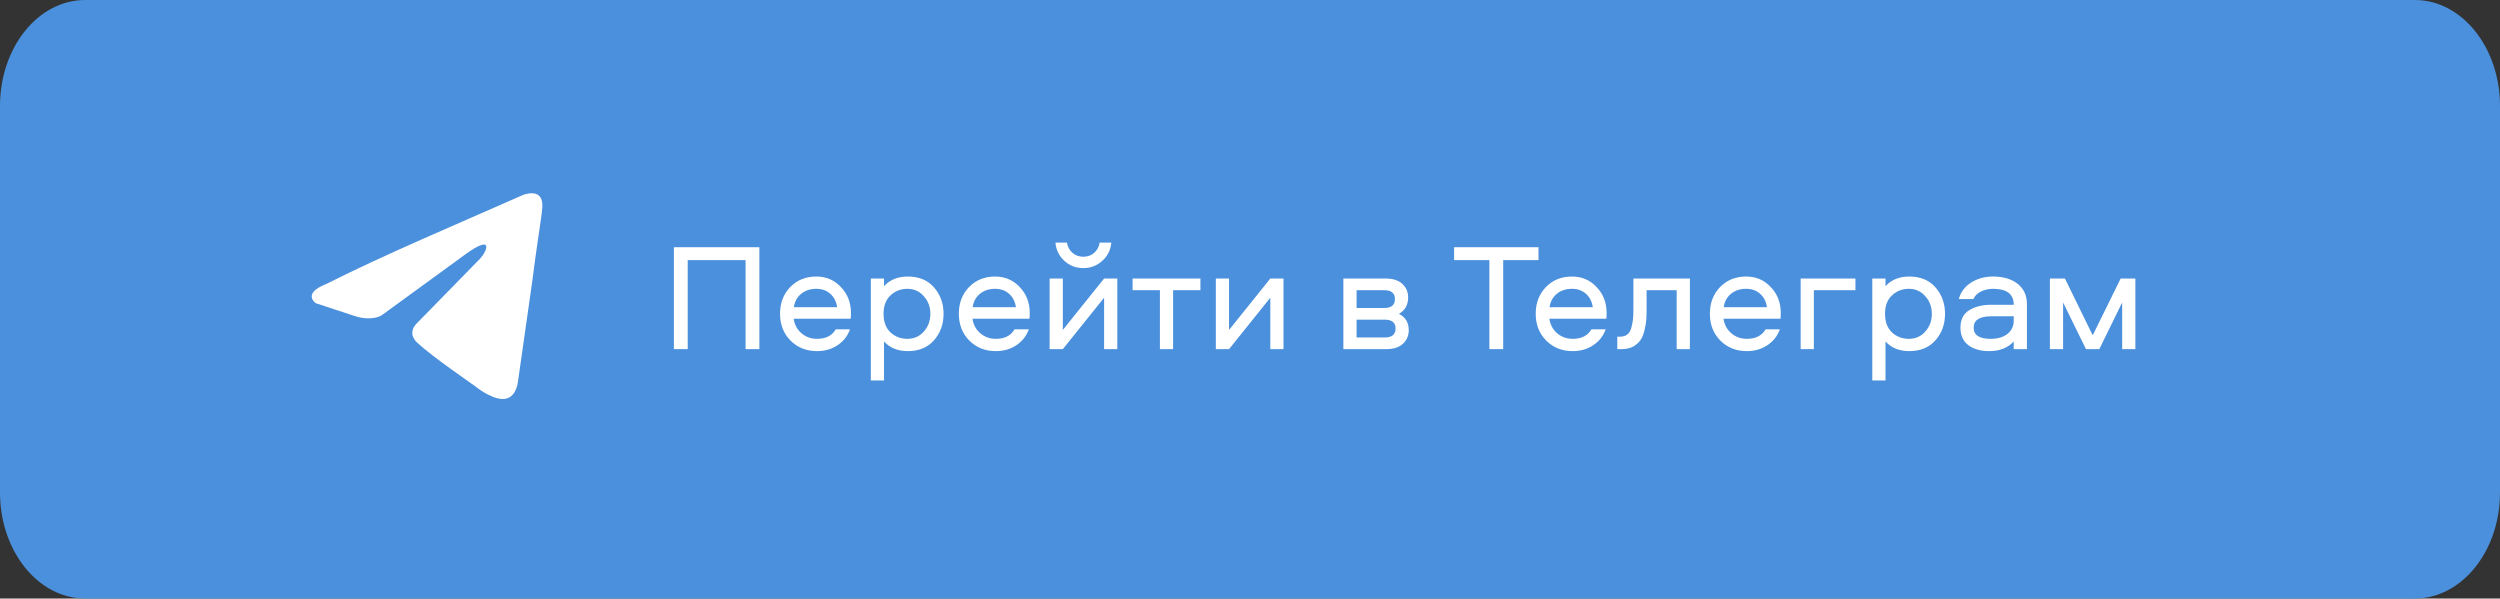
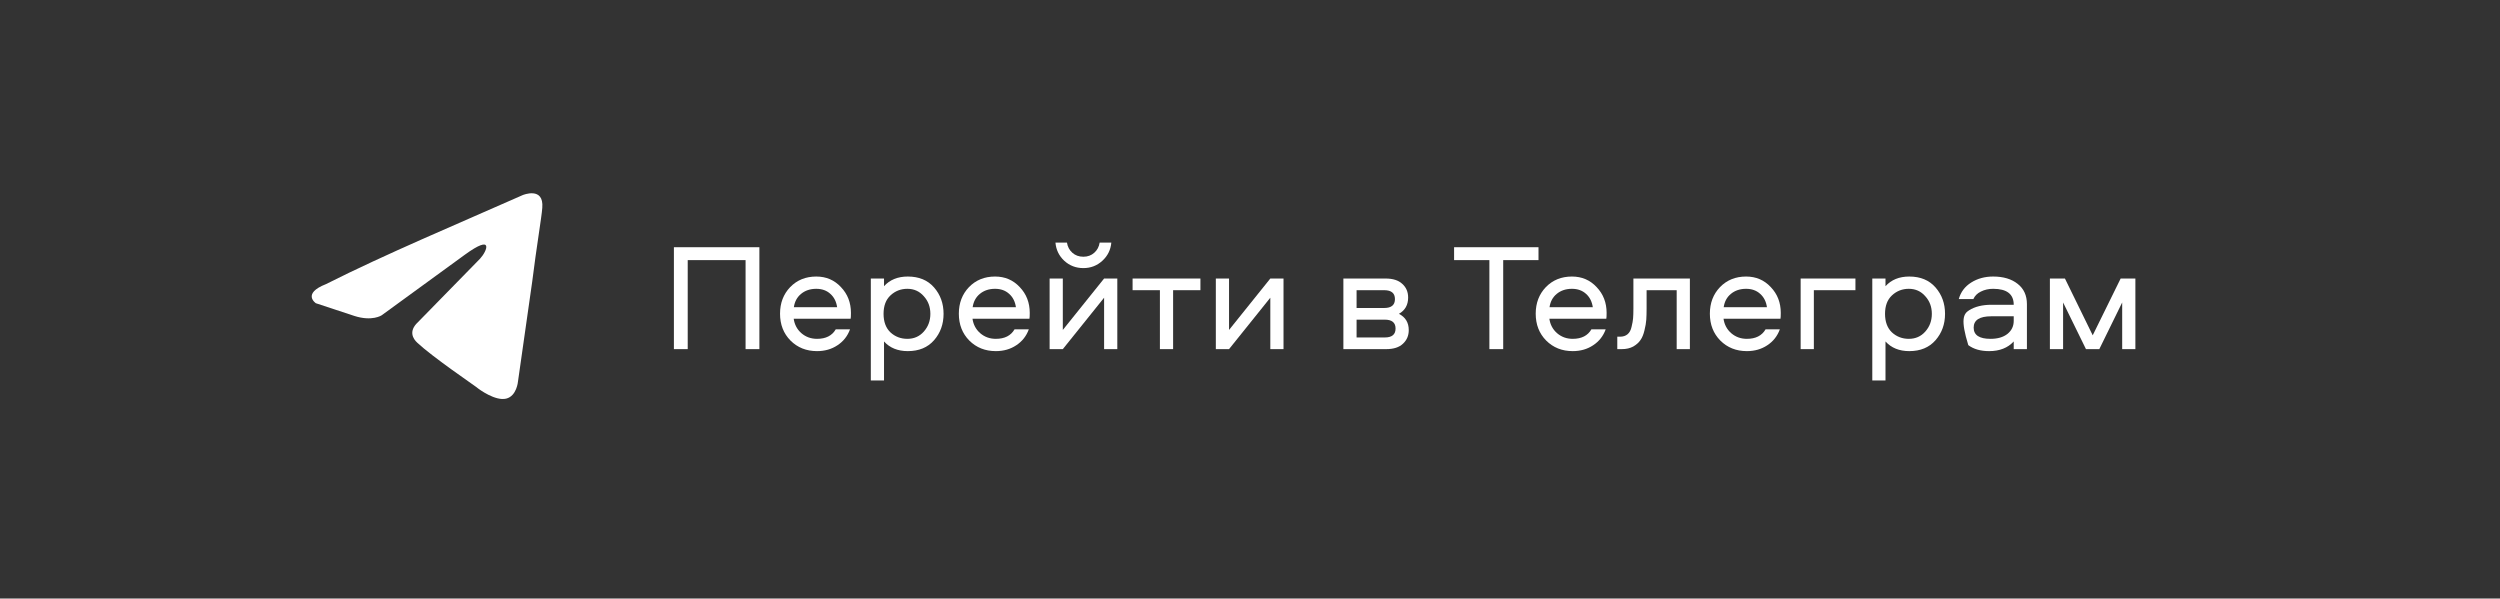
<svg xmlns="http://www.w3.org/2000/svg" width="401" height="96" viewBox="0 0 401 96" fill="none">
  <rect x="0" y="0" width="401" height="96" fill="#333333" stroke="none" />
-   <path d="M387.339 0H13.661C6.116 0 0 7.611 0 17V79C0 88.389 6.116 96 13.661 96H387.339C394.884 96 401 88.389 401 79V17C401 7.611 394.884 0 387.339 0Z" fill="#4B90DC" />
  <path d="M83.846 31.291C83.846 31.291 87.268 29.863 86.983 33.332C86.889 34.76 86.033 39.76 85.367 45.167L83.085 61.186C83.085 61.186 82.895 63.533 81.184 63.941C79.472 64.349 76.905 62.513 76.43 62.105C76.05 61.799 69.299 57.207 66.922 54.962C66.256 54.35 65.496 53.126 67.017 51.697L77 41.495C78.142 40.27 79.282 37.413 74.528 40.882L61.217 50.575C61.217 50.575 59.696 51.596 56.844 50.677L50.664 48.637C50.664 48.637 48.382 47.106 52.28 45.576C61.788 40.78 73.482 35.883 83.846 31.291Z" fill="white" />
  <path d="M121.805 56H119.59V41.722H110.309V56H108.094V39.654H121.805V56Z" fill="white" />
  <path d="M131.051 54.35C132.462 54.35 133.463 53.842 134.054 52.824H136.343C135.95 53.907 135.277 54.761 134.325 55.384C133.389 56.008 132.298 56.32 131.051 56.32C129.344 56.32 127.924 55.754 126.792 54.621C125.676 53.489 125.118 52.053 125.118 50.313C125.118 48.606 125.66 47.187 126.743 46.054C127.842 44.922 129.237 44.356 130.928 44.356C132.52 44.356 133.841 44.922 134.891 46.054C135.958 47.17 136.491 48.549 136.491 50.19C136.491 50.666 136.475 50.978 136.442 51.126H127.309C127.44 52.061 127.85 52.832 128.54 53.44C129.245 54.047 130.082 54.35 131.051 54.35ZM130.928 46.325C129.959 46.325 129.147 46.596 128.491 47.138C127.85 47.663 127.465 48.377 127.334 49.279H134.276C134.144 48.377 133.783 47.663 133.192 47.138C132.602 46.596 131.847 46.325 130.928 46.325Z" fill="white" />
  <path d="M141.797 61.022H139.68V44.676H141.797V45.907C142.732 44.873 144.004 44.356 145.612 44.356C147.401 44.356 148.804 44.938 149.822 46.104C150.839 47.269 151.348 48.68 151.348 50.338C151.348 51.995 150.839 53.407 149.822 54.572C148.804 55.737 147.401 56.32 145.612 56.32C144.004 56.32 142.732 55.803 141.797 54.769V61.022ZM142.831 47.384C142.092 48.073 141.723 49.058 141.723 50.338C141.723 51.618 142.092 52.611 142.831 53.316C143.585 54.006 144.488 54.35 145.538 54.35C146.605 54.35 147.483 53.965 148.172 53.193C148.878 52.406 149.231 51.454 149.231 50.338C149.231 49.222 148.878 48.278 148.172 47.507C147.483 46.719 146.605 46.325 145.538 46.325C144.488 46.325 143.585 46.678 142.831 47.384Z" fill="white" />
  <path d="M159.731 54.35C161.142 54.35 162.143 53.842 162.734 52.824H165.023C164.629 53.907 163.956 54.761 163.005 55.384C162.069 56.008 160.978 56.32 159.731 56.32C158.024 56.32 156.604 55.754 155.472 54.621C154.356 53.489 153.798 52.053 153.798 50.313C153.798 48.606 154.339 47.187 155.423 46.054C156.522 44.922 157.917 44.356 159.607 44.356C161.199 44.356 162.52 44.922 163.571 46.054C164.638 47.17 165.171 48.549 165.171 50.19C165.171 50.666 165.155 50.978 165.122 51.126H155.989C156.12 52.061 156.53 52.832 157.22 53.44C157.925 54.047 158.762 54.35 159.731 54.35ZM159.607 46.325C158.639 46.325 157.827 46.596 157.17 47.138C156.53 47.663 156.145 48.377 156.013 49.279H162.955C162.824 48.377 162.463 47.663 161.872 47.138C161.281 46.596 160.527 46.325 159.607 46.325Z" fill="white" />
  <path d="M170.476 56H168.359V44.676H170.476V52.923L177.098 44.676H179.216V56H177.098V47.753L170.476 56ZM173.775 41.18C174.464 41.18 175.047 40.967 175.523 40.54C175.999 40.114 176.286 39.572 176.385 38.916H178.255C178.157 40.064 177.681 41.033 176.828 41.82C175.974 42.608 174.957 43.002 173.775 43.002C172.577 43.002 171.551 42.608 170.698 41.82C169.861 41.033 169.393 40.064 169.295 38.916H171.141C171.24 39.572 171.527 40.114 172.003 40.54C172.479 40.967 173.069 41.18 173.775 41.18Z" fill="white" />
  <path d="M181.667 46.547V44.676H192.548V46.547H188.166V56H186.049V46.547H181.667Z" fill="white" />
  <path d="M197.137 56H195.02V44.676H197.137V52.923L203.759 44.676H205.876V56H203.759V47.753L197.137 56Z" fill="white" />
  <path d="M224.389 50.338C225.44 50.879 225.965 51.749 225.965 52.947C225.965 53.834 225.653 54.564 225.029 55.138C224.422 55.713 223.528 56 222.346 56H215.478V44.676H222.248C223.429 44.676 224.324 44.963 224.931 45.538C225.555 46.096 225.866 46.826 225.866 47.728C225.866 48.91 225.374 49.78 224.389 50.338ZM217.595 54.129H222.125C223.273 54.129 223.848 53.653 223.848 52.701C223.848 51.749 223.273 51.273 222.125 51.273H217.595V54.129ZM217.595 49.402H222.026C223.175 49.402 223.749 48.926 223.749 47.975C223.749 47.023 223.175 46.547 222.026 46.547H217.595V49.402Z" fill="white" />
  <path d="M233.236 39.654H246.775V41.722H241.113V56H238.898V41.722H233.236V39.654Z" fill="white" />
  <path d="M252.261 54.35C253.672 54.35 254.673 53.842 255.264 52.824H257.554C257.16 53.907 256.487 54.761 255.535 55.384C254.6 56.008 253.508 56.32 252.261 56.32C250.554 56.32 249.135 55.754 248.002 54.621C246.886 53.489 246.328 52.053 246.328 50.313C246.328 48.606 246.87 47.187 247.953 46.054C249.052 44.922 250.447 44.356 252.138 44.356C253.73 44.356 255.051 44.922 256.101 46.054C257.168 47.17 257.701 48.549 257.701 50.19C257.701 50.666 257.685 50.978 257.652 51.126H248.519C248.65 52.061 249.061 52.832 249.75 53.44C250.456 54.047 251.293 54.35 252.261 54.35ZM252.138 46.325C251.17 46.325 250.357 46.596 249.701 47.138C249.061 47.663 248.675 48.377 248.544 49.279H255.486C255.354 48.377 254.993 47.663 254.403 47.138C253.812 46.596 253.057 46.325 252.138 46.325Z" fill="white" />
  <path d="M261.998 44.676H271.057V56H268.94V46.547H264.115V49.476C264.115 50.166 264.098 50.764 264.065 51.273C264.033 51.766 263.934 52.34 263.77 52.996C263.622 53.636 263.409 54.154 263.13 54.547C262.867 54.941 262.482 55.286 261.973 55.581C261.464 55.86 260.849 56 260.127 56H259.413V54.006H259.856C260.348 54.006 260.75 53.874 261.062 53.612C261.374 53.349 261.587 52.956 261.702 52.43C261.833 51.905 261.915 51.446 261.948 51.052C261.981 50.658 261.998 50.133 261.998 49.476V44.676Z" fill="white" />
  <path d="M280.196 54.35C281.607 54.35 282.608 53.842 283.199 52.824H285.488C285.094 53.907 284.421 54.761 283.47 55.384C282.534 56.008 281.443 56.32 280.196 56.32C278.489 56.32 277.069 55.754 275.937 54.621C274.821 53.489 274.263 52.053 274.263 50.313C274.263 48.606 274.804 47.187 275.888 46.054C276.987 44.922 278.382 44.356 280.072 44.356C281.664 44.356 282.985 44.922 284.036 46.054C285.103 47.17 285.636 48.549 285.636 50.19C285.636 50.666 285.619 50.978 285.587 51.126H276.454C276.585 52.061 276.995 52.832 277.685 53.44C278.39 54.047 279.227 54.35 280.196 54.35ZM280.072 46.325C279.104 46.325 278.292 46.596 277.635 47.138C276.995 47.663 276.61 48.377 276.478 49.279H283.42C283.289 48.377 282.928 47.663 282.337 47.138C281.746 46.596 280.991 46.325 280.072 46.325Z" fill="white" />
  <path d="M288.824 44.676H297.613V46.547H290.941V56H288.824V44.676Z" fill="white" />
  <path d="M302.433 61.022H300.316V44.676H302.433V45.907C303.368 44.873 304.64 44.356 306.248 44.356C308.037 44.356 309.44 44.938 310.458 46.104C311.475 47.269 311.984 48.68 311.984 50.338C311.984 51.995 311.475 53.407 310.458 54.572C309.44 55.737 308.037 56.32 306.248 56.32C304.64 56.32 303.368 55.803 302.433 54.769V61.022ZM303.467 47.384C302.728 48.073 302.359 49.058 302.359 50.338C302.359 51.618 302.728 52.611 303.467 53.316C304.221 54.006 305.124 54.35 306.174 54.35C307.241 54.35 308.119 53.965 308.808 53.193C309.514 52.406 309.867 51.454 309.867 50.338C309.867 49.222 309.514 48.278 308.808 47.507C308.119 46.719 307.241 46.325 306.174 46.325C305.124 46.325 304.221 46.678 303.467 47.384Z" fill="white" />
-   <path d="M319.702 44.356C321.343 44.356 322.656 44.75 323.641 45.538C324.625 46.309 325.118 47.392 325.118 48.787V56H323.001V54.769C322.049 55.803 320.736 56.32 319.062 56.32C317.683 56.32 316.567 56 315.714 55.36C314.877 54.72 314.458 53.784 314.458 52.553C314.458 51.273 314.918 50.346 315.837 49.772C316.772 49.181 317.97 48.885 319.431 48.885H323.001C323.001 47.179 321.901 46.325 319.702 46.325C318.98 46.325 318.323 46.473 317.732 46.768C317.158 47.047 316.756 47.449 316.526 47.975H314.188C314.499 46.842 315.164 45.956 316.182 45.316C317.199 44.676 318.373 44.356 319.702 44.356ZM323.001 51.47V50.732H319.406C317.519 50.732 316.576 51.339 316.576 52.553C316.576 53.751 317.478 54.35 319.283 54.35C320.416 54.35 321.318 54.088 321.991 53.563C322.664 53.021 323.001 52.324 323.001 51.47Z" fill="white" />
+   <path d="M319.702 44.356C321.343 44.356 322.656 44.75 323.641 45.538C324.625 46.309 325.118 47.392 325.118 48.787V56H323.001V54.769C322.049 55.803 320.736 56.32 319.062 56.32C317.683 56.32 316.567 56 315.714 55.36C314.458 51.273 314.918 50.346 315.837 49.772C316.772 49.181 317.97 48.885 319.431 48.885H323.001C323.001 47.179 321.901 46.325 319.702 46.325C318.98 46.325 318.323 46.473 317.732 46.768C317.158 47.047 316.756 47.449 316.526 47.975H314.188C314.499 46.842 315.164 45.956 316.182 45.316C317.199 44.676 318.373 44.356 319.702 44.356ZM323.001 51.47V50.732H319.406C317.519 50.732 316.576 51.339 316.576 52.553C316.576 53.751 317.478 54.35 319.283 54.35C320.416 54.35 321.318 54.088 321.991 53.563C322.664 53.021 323.001 52.324 323.001 51.47Z" fill="white" />
  <path d="M340.398 48.516L336.73 56H334.588L330.92 48.516V56H328.803V44.676H331.216L335.671 53.784L340.152 44.676H342.515V56H340.398V48.516Z" fill="white" />
</svg>